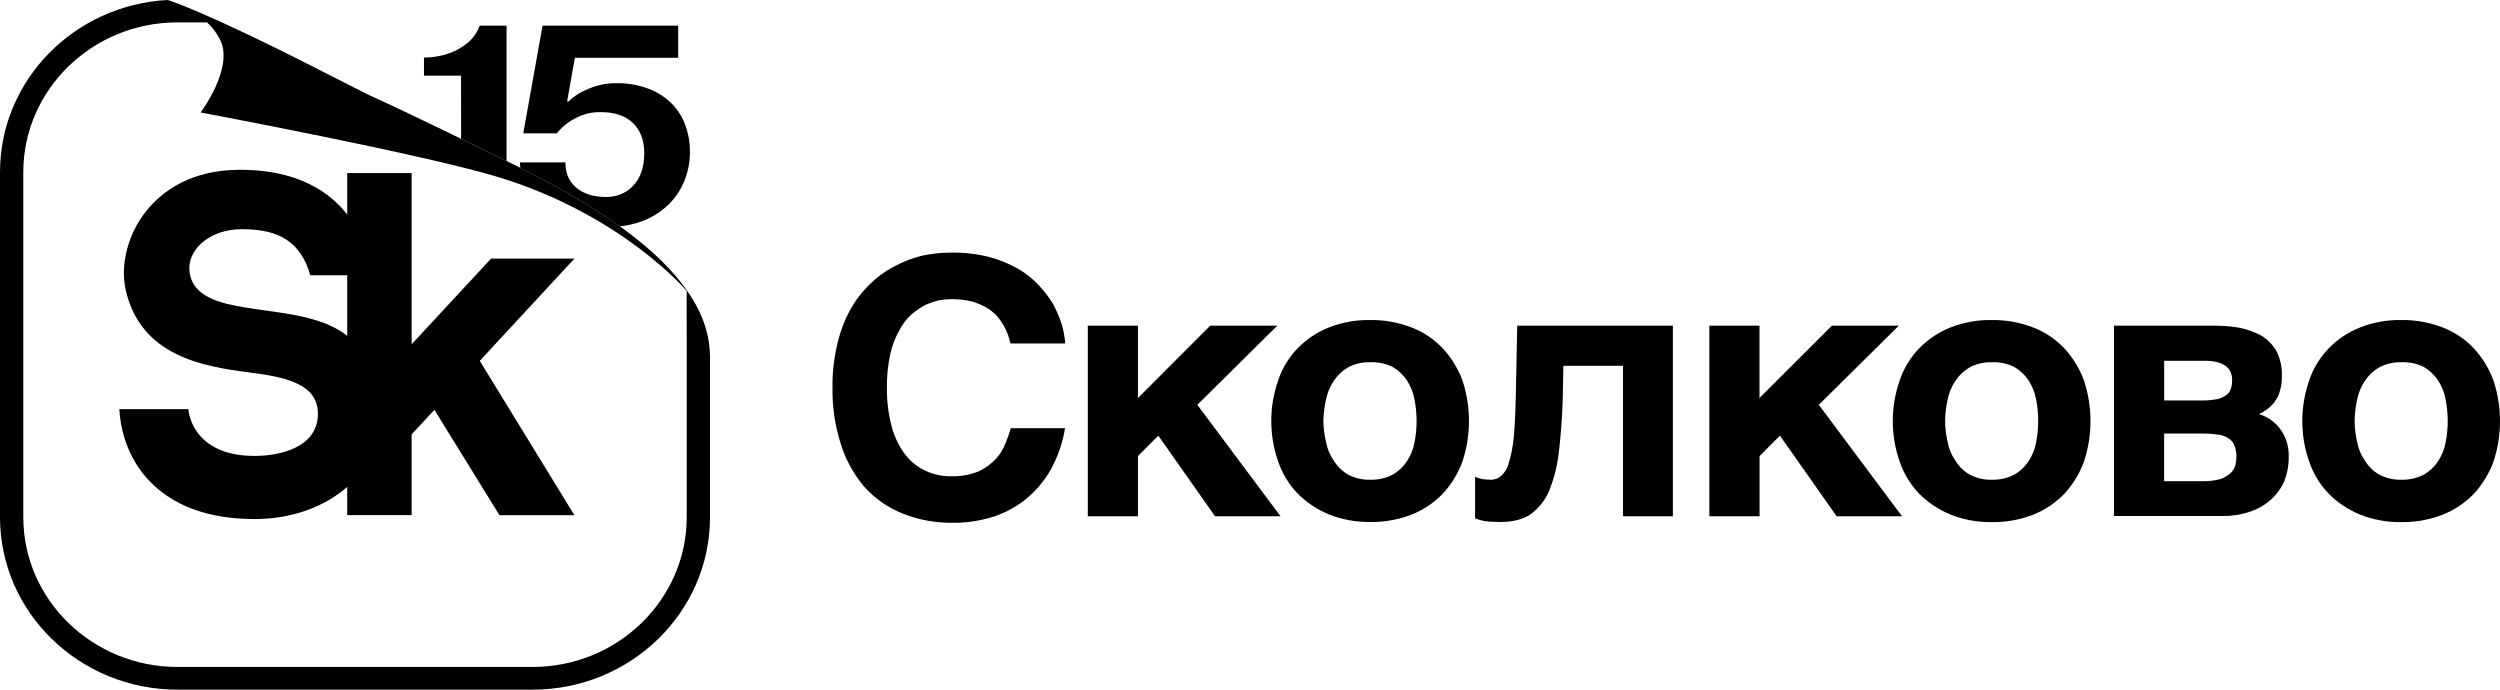
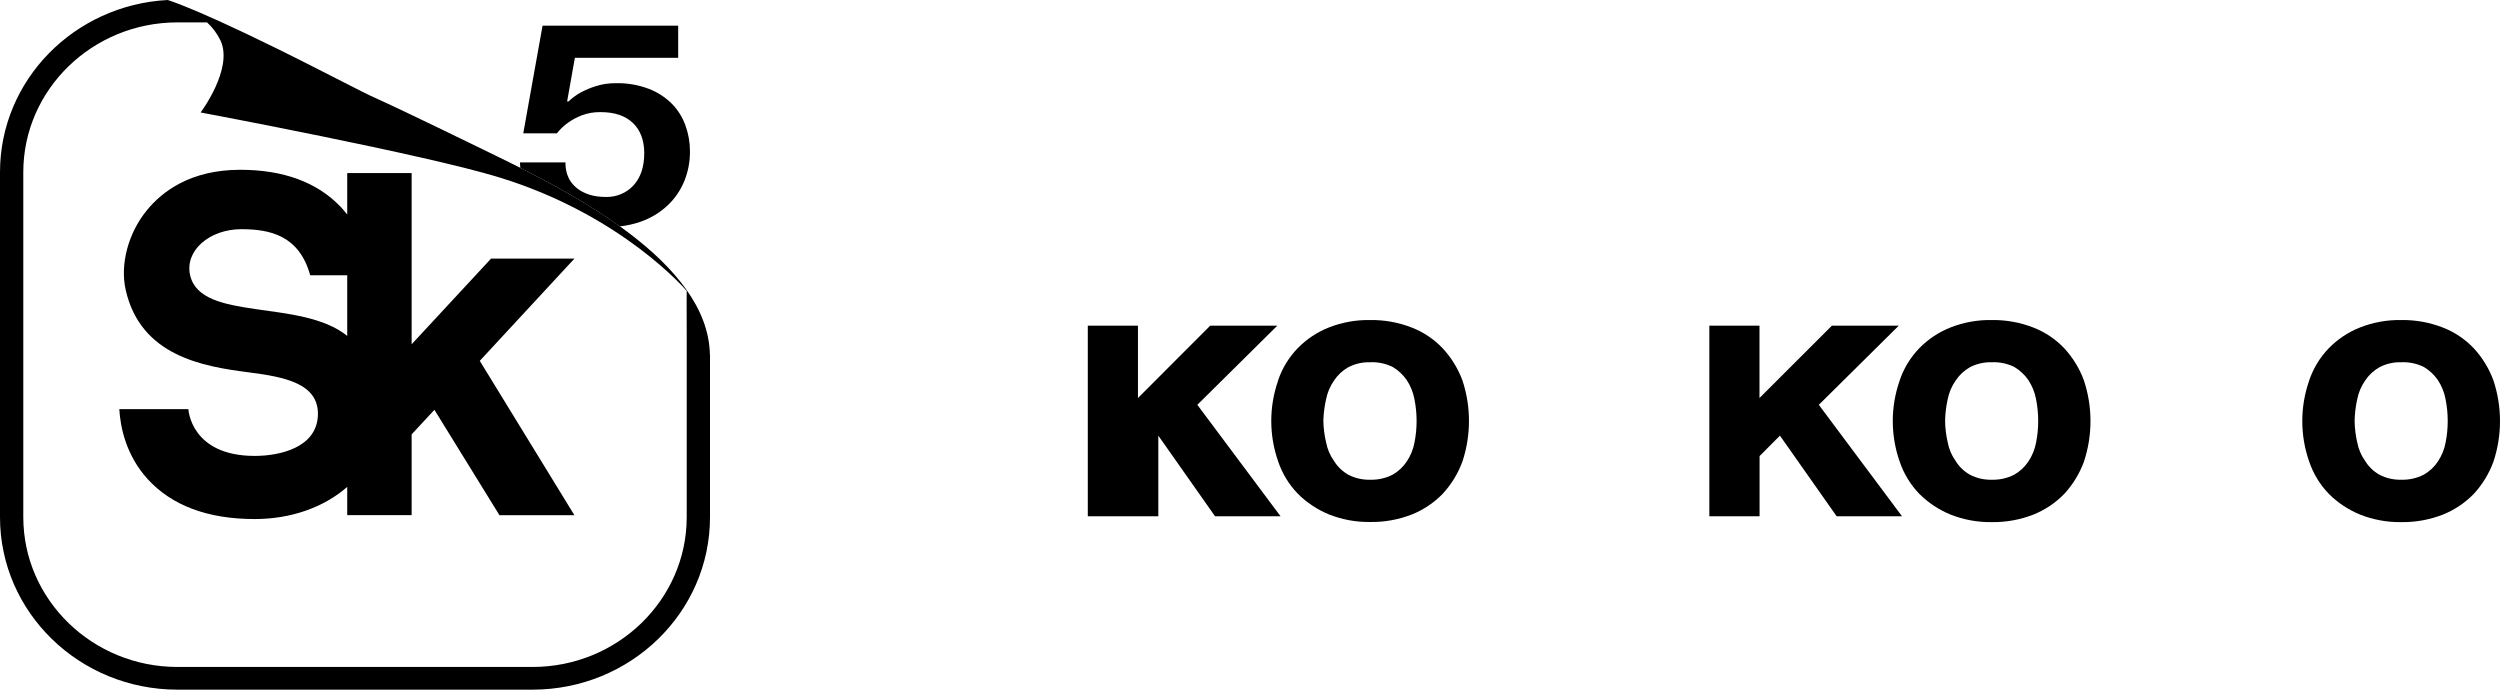
<svg xmlns="http://www.w3.org/2000/svg" width="232" height="64" viewBox="0 0 232 64" fill="none">
  <g clip-path="url(#clip0_2819_5725)">
-     <path d="M42.792 12.887L45.934 14.416L47.008 14.944V2.384H44.517C44.318 2.926 43.997 3.417 43.579 3.82C43.116 4.233 42.589 4.569 42.017 4.816C41.171 5.164 40.262 5.342 39.345 5.339V7.025H42.782L42.792 12.887Z" fill="black" />
-     <path d="M93.134 30.191C92.945 29.876 92.731 29.576 92.494 29.295C92.204 28.997 91.875 28.74 91.515 28.529C91.081 28.284 90.616 28.094 90.133 27.965C89.514 27.821 88.879 27.754 88.243 27.763C87.881 27.768 87.521 27.802 87.165 27.864C86.725 27.968 86.295 28.113 85.882 28.296C85.413 28.55 84.973 28.851 84.567 29.194C84.109 29.614 83.731 30.114 83.454 30.667C83.061 31.363 82.776 32.114 82.61 32.893C82.392 33.91 82.291 34.947 82.306 35.986C82.291 37.151 82.428 38.313 82.712 39.444C82.941 40.373 83.341 41.253 83.892 42.039C84.379 42.716 85.027 43.264 85.78 43.634C86.543 44.015 87.388 44.209 88.243 44.199C89.132 44.227 90.018 44.068 90.84 43.733C91.456 43.445 92.006 43.038 92.459 42.537C92.845 42.106 93.143 41.606 93.338 41.065C93.519 40.63 93.677 40.186 93.808 39.734H98.836C98.617 41.098 98.16 42.414 97.487 43.625C96.887 44.667 96.098 45.592 95.158 46.352C94.248 47.08 93.206 47.632 92.088 47.979C90.909 48.344 89.68 48.524 88.445 48.512C86.808 48.541 85.183 48.237 83.671 47.618C82.322 47.065 81.121 46.211 80.162 45.124C79.181 43.949 78.447 42.593 78.003 41.136C77.481 39.467 77.229 37.727 77.256 35.981C77.236 34.636 77.383 33.293 77.694 31.983C77.939 30.871 78.337 29.797 78.877 28.792C79.36 27.909 79.973 27.103 80.698 26.398C81.36 25.733 82.123 25.172 82.959 24.737C83.768 24.302 84.629 23.966 85.521 23.738C86.42 23.54 87.339 23.441 88.26 23.441C89.442 23.424 90.622 23.558 91.769 23.838C92.712 24.091 93.619 24.459 94.468 24.936C95.196 25.357 95.855 25.884 96.423 26.499C96.938 27.047 97.39 27.649 97.773 28.294C98.083 28.893 98.343 29.516 98.55 30.157C98.706 30.718 98.808 31.294 98.854 31.875H93.784L93.547 31.077C93.43 30.772 93.292 30.476 93.134 30.191Z" fill="black" />
-     <path d="M112.308 30.221H118.534L111.113 37.567L118.833 47.908H112.754L107.492 40.427L105.602 42.324V47.908H100.948V30.221H105.602V36.936L112.308 30.221Z" fill="black" />
+     <path d="M112.308 30.221H118.534L111.113 37.567L118.833 47.908H112.754L107.492 40.427V47.908H100.948V30.221H105.602V36.936L112.308 30.221Z" fill="black" />
    <path d="M118.604 35.306C118.98 34.189 119.601 33.167 120.424 32.314C121.242 31.476 122.23 30.819 123.325 30.387C124.537 29.911 125.833 29.677 127.138 29.7C128.465 29.678 129.784 29.916 131.017 30.399C132.106 30.823 133.085 31.482 133.884 32.326C134.685 33.192 135.308 34.205 135.716 35.306C136.523 37.748 136.523 40.38 135.716 42.822C135.312 43.927 134.693 44.943 133.893 45.814C133.087 46.648 132.11 47.305 131.027 47.741C129.793 48.224 128.475 48.462 127.148 48.44C125.842 48.459 124.546 48.221 123.335 47.741C122.247 47.297 121.26 46.641 120.434 45.814C119.611 44.961 118.989 43.939 118.614 42.822C117.76 40.387 117.76 37.741 118.614 35.306H118.604ZM123.056 41.025C123.171 41.659 123.426 42.261 123.803 42.787C124.125 43.312 124.578 43.747 125.118 44.051C125.741 44.377 126.438 44.537 127.143 44.518C127.869 44.541 128.589 44.38 129.234 44.051C129.765 43.751 130.215 43.33 130.549 42.824C130.9 42.299 131.141 41.711 131.259 41.094C131.528 39.755 131.528 38.377 131.259 37.039C131.141 36.411 130.9 35.813 130.549 35.276C130.206 34.778 129.758 34.359 129.234 34.049C128.585 33.733 127.866 33.584 127.143 33.617C126.438 33.597 125.741 33.757 125.118 34.081C124.587 34.382 124.137 34.803 123.803 35.308C123.432 35.838 123.178 36.438 123.056 37.071C122.907 37.726 122.824 38.395 122.807 39.066C122.822 39.726 122.905 40.382 123.056 41.025Z" fill="black" />
-     <path d="M145.084 33.944L145.015 37.236C144.948 39.099 144.813 40.726 144.644 42.123C144.494 43.321 144.189 44.495 143.735 45.616C143.361 46.461 142.767 47.194 142.014 47.741C141.304 48.208 140.361 48.441 139.247 48.441C138.707 48.441 138.269 48.407 137.865 48.375C137.531 48.32 137.203 48.231 136.887 48.109V44.251C137.056 44.317 137.258 44.383 137.494 44.45C137.773 44.494 138.054 44.517 138.336 44.519C138.683 44.53 139.022 44.411 139.282 44.185C139.624 43.882 139.869 43.489 139.99 43.053C140.223 42.294 140.381 41.515 140.463 40.726C140.562 39.73 140.629 38.465 140.664 36.904L140.799 30.221H155.242V47.908H150.615V33.944H145.084Z" fill="black" />
    <path d="M170.001 30.221H176.207L168.786 37.567L176.506 47.908H170.44L165.178 40.427L163.288 42.324V47.908H158.626V30.221H163.28V36.936L170.001 30.221Z" fill="black" />
    <path d="M176.289 35.306C176.666 34.189 177.287 33.168 178.109 32.314C178.928 31.477 179.916 30.82 181.011 30.387C182.223 29.911 183.519 29.677 184.823 29.7C186.15 29.678 187.469 29.916 188.703 30.399C189.792 30.823 190.771 31.482 191.569 32.326C192.37 33.196 192.989 34.213 193.392 35.318C194.199 37.76 194.199 40.392 193.392 42.834C192.989 43.939 192.37 44.956 191.569 45.826C190.762 46.66 189.785 47.317 188.703 47.753C187.469 48.236 186.15 48.474 184.823 48.453C183.518 48.471 182.222 48.233 181.011 47.753C179.923 47.308 178.936 46.653 178.109 45.826C177.287 44.972 176.666 43.951 176.289 42.834C175.436 40.399 175.436 37.753 176.289 35.318V35.306ZM180.742 41.025C180.856 41.659 181.112 42.261 181.489 42.787C181.812 43.312 182.264 43.746 182.804 44.051C183.426 44.377 184.124 44.537 184.828 44.518C185.554 44.541 186.274 44.38 186.92 44.051C187.45 43.751 187.901 43.33 188.235 42.824C188.585 42.299 188.826 41.711 188.944 41.094C189.213 39.755 189.213 38.377 188.944 37.039C188.826 36.411 188.585 35.813 188.235 35.276C187.892 34.778 187.443 34.359 186.92 34.049C186.271 33.733 185.551 33.584 184.828 33.617C184.124 33.597 183.426 33.757 182.804 34.081C182.273 34.383 181.823 34.803 181.489 35.308C181.118 35.838 180.863 36.438 180.742 37.071C180.597 37.727 180.517 38.395 180.505 39.066C180.515 39.725 180.595 40.382 180.742 41.025Z" fill="black" />
-     <path d="M207.85 30.42C208.556 30.569 209.237 30.817 209.872 31.156C210.447 31.512 210.923 32.004 211.257 32.587C211.617 33.297 211.788 34.086 211.755 34.88C211.776 35.34 211.718 35.802 211.585 36.244C211.498 36.604 211.338 36.943 211.115 37.241C210.934 37.511 210.705 37.747 210.44 37.938C210.19 38.132 209.919 38.297 209.631 38.429C210.469 38.681 211.195 39.208 211.687 39.924C212.171 40.652 212.418 41.508 212.395 42.378C212.406 43.15 212.269 43.917 211.991 44.639C211.705 45.292 211.281 45.878 210.746 46.357C210.182 46.866 209.515 47.252 208.789 47.489C207.963 47.763 207.096 47.897 206.224 47.886H196.178V30.221H205.454C206.257 30.218 207.059 30.285 207.85 30.42ZM205.758 37.047C206.05 36.978 206.325 36.854 206.568 36.681C206.776 36.548 206.931 36.348 207.006 36.114C207.106 35.849 207.151 35.567 207.14 35.285C207.149 35.032 207.103 34.781 207.006 34.548C206.914 34.325 206.763 34.13 206.568 33.984C206.334 33.815 206.071 33.691 205.791 33.618C205.384 33.514 204.965 33.469 204.546 33.483H200.835V37.165H204.411C204.863 37.163 205.314 37.121 205.758 37.037V37.047ZM206.062 44.46C206.412 44.335 206.733 44.143 207.006 43.895C207.209 43.705 207.357 43.465 207.434 43.2C207.499 42.96 207.533 42.713 207.536 42.464C207.557 42.091 207.499 41.717 207.367 41.367C207.269 41.091 207.079 40.856 206.827 40.702C206.54 40.495 206.202 40.368 205.848 40.336C205.368 40.263 204.884 40.23 204.399 40.235H200.833V44.654H204.409C204.967 44.67 205.525 44.601 206.062 44.45V44.46Z" fill="black" />
    <path d="M214.292 35.306C214.669 34.189 215.29 33.168 216.113 32.314C216.931 31.477 217.919 30.82 219.014 30.387C220.226 29.911 221.522 29.677 222.826 29.7C224.154 29.678 225.472 29.916 226.706 30.399C227.795 30.823 228.774 31.482 229.572 32.326C230.373 33.196 230.992 34.213 231.395 35.318C232.202 37.76 232.202 40.392 231.395 42.834C230.992 43.939 230.373 44.956 229.572 45.826C228.765 46.66 227.788 47.317 226.706 47.753C225.472 48.236 224.154 48.474 222.826 48.453C221.521 48.471 220.225 48.233 219.014 47.753C217.926 47.308 216.939 46.653 216.113 45.826C215.29 44.972 214.669 43.951 214.292 42.834C213.439 40.399 213.439 37.753 214.292 35.318V35.306ZM218.745 41.025C218.86 41.659 219.115 42.261 219.492 42.787C219.815 43.312 220.267 43.746 220.807 44.051C221.429 44.377 222.127 44.537 222.831 44.518C223.557 44.541 224.277 44.38 224.923 44.051C225.453 43.751 225.904 43.33 226.238 42.824C226.588 42.299 226.829 41.711 226.947 41.094C227.216 39.755 227.216 38.377 226.947 37.039C226.829 36.411 226.588 35.813 226.238 35.276C225.895 34.778 225.446 34.359 224.923 34.049C224.274 33.733 223.554 33.584 222.831 33.617C222.127 33.597 221.43 33.757 220.807 34.081C220.277 34.383 219.826 34.803 219.492 35.308C219.121 35.838 218.866 36.438 218.745 37.071C218.6 37.727 218.52 38.395 218.508 39.066C218.519 39.725 218.598 40.382 218.745 41.025Z" fill="black" />
    <path d="M53.308 23.998H45.571L38.2 31.948V16.063H32.223V19.911C32.029 19.666 31.822 19.421 31.593 19.175C29.419 16.907 26.289 15.756 22.287 15.756C17.658 15.756 15.026 17.798 13.632 19.511C11.888 21.639 11.129 24.541 11.664 26.904C13.049 33.029 18.814 34.005 23.047 34.548C26.389 34.977 29.586 35.574 29.502 38.512C29.412 41.558 25.928 42.309 23.64 42.309C17.683 42.309 17.481 37.967 17.481 37.967H11.072C11.166 39.597 11.667 42.214 13.701 44.459C15.942 46.914 19.274 48.168 23.64 48.168C26.989 48.168 30.037 47.093 32.223 45.184V47.807H38.2V40.311L40.314 38.031L46.35 47.81H53.305L44.523 33.487L53.308 23.998ZM17.646 25.554C17.118 23.279 19.424 21.269 22.397 21.269C25.076 21.269 27.766 21.86 28.787 25.545H32.223V31.173C27.94 27.697 18.649 29.877 17.646 25.554Z" fill="black" />
    <path d="M65.878 32.891C65.707 24.268 52.907 17.813 45.934 14.411C29.731 6.512 38.384 10.96 29.613 6.473C18.677 0.889 15.559 0 15.559 0C15.559 0 15.718 0.047 15.975 0.142L15.746 0.061L15.556 0C6.885 0.461 0 7.44 0 15.982V47.994C0 56.83 7.376 64 16.473 64H49.416C58.512 64 65.888 56.833 65.888 47.994V32.903L65.878 32.891ZM63.727 47.989C63.727 55.657 57.307 61.894 49.416 61.894H16.473C8.581 61.894 2.162 55.657 2.162 47.989V15.982C2.162 8.314 8.581 2.077 16.473 2.077H19.212C19.739 2.558 20.167 3.136 20.472 3.778C21.665 6.394 18.617 10.437 18.617 10.437C18.617 10.437 39.432 14.332 46.405 16.485C57.813 20.009 63.727 27 63.727 27C63.727 27 63.709 28.438 63.727 31.2V47.989Z" fill="black" />
    <path d="M56.219 18.277C55.096 18.277 54.191 17.996 53.502 17.433C52.813 16.87 52.469 16.083 52.471 15.071H48.255C48.255 15.246 48.27 15.413 48.285 15.579C51.146 17.023 54.511 18.846 57.521 21.009C58.185 20.938 58.837 20.79 59.466 20.57C60.377 20.249 61.212 19.748 61.919 19.097C62.595 18.47 63.127 17.707 63.48 16.861C63.851 15.968 64.037 15.012 64.028 14.048C64.031 13.224 63.888 12.405 63.605 11.63C63.336 10.877 62.904 10.19 62.34 9.617C61.733 9.016 61.004 8.546 60.201 8.24C59.23 7.874 58.197 7.697 57.158 7.72C56.522 7.712 55.888 7.806 55.282 7.997C54.807 8.147 54.347 8.339 53.908 8.572C53.488 8.804 53.1 9.088 52.752 9.416H52.628L53.348 5.366H62.935V2.384H50.349L48.559 12.371H51.682C51.975 11.996 52.322 11.665 52.713 11.389C53.107 11.106 53.537 10.875 53.993 10.702C54.549 10.494 55.141 10.394 55.736 10.405C57.026 10.405 58.022 10.738 58.724 11.404C59.426 12.07 59.781 13.004 59.787 14.205C59.787 15.478 59.455 16.476 58.791 17.2C58.467 17.552 58.069 17.83 57.625 18.016C57.181 18.202 56.701 18.291 56.219 18.277Z" fill="black" />
  </g>
  <defs>
    <clipPath id="clip0_2819_5725">
      <rect width="232" height="64" fill="white" />
    </clipPath>
  </defs>
</svg>